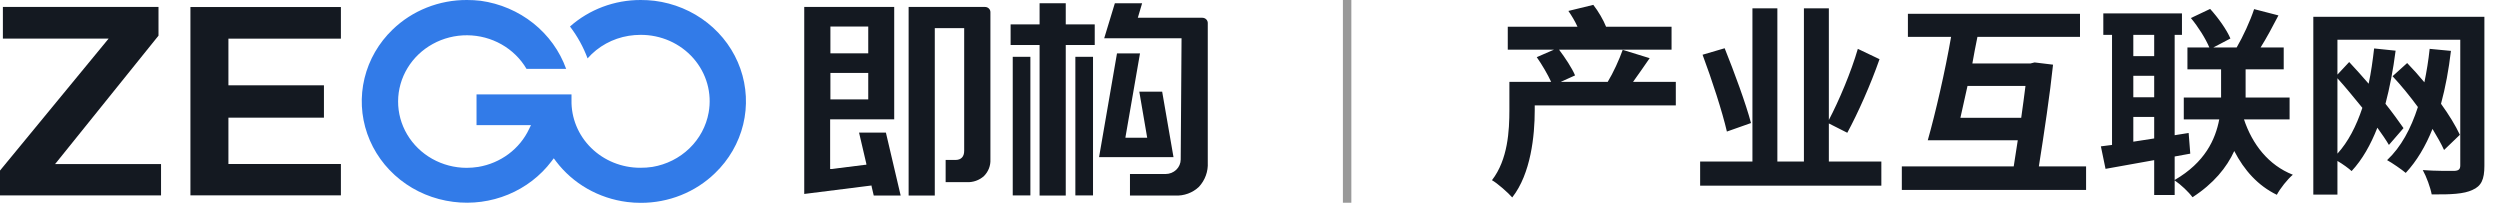
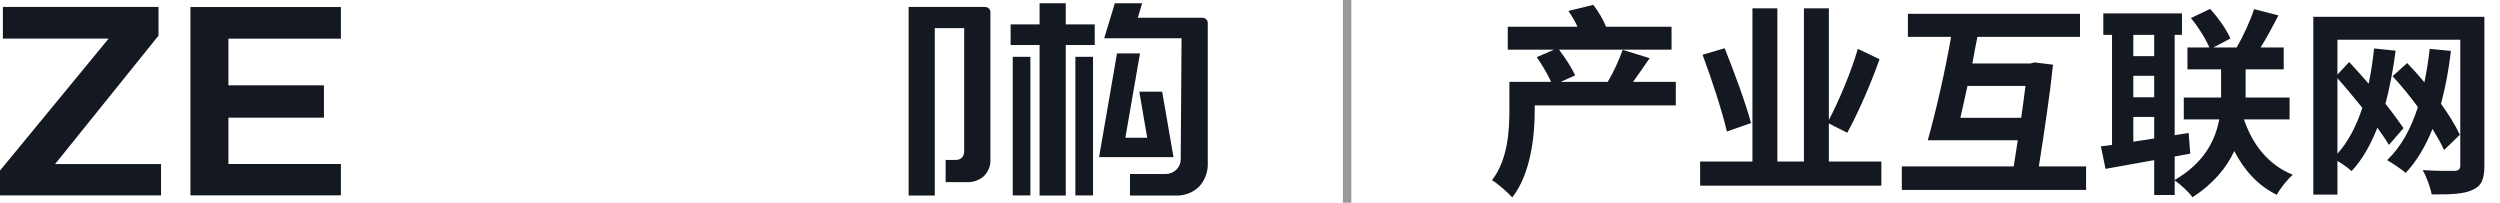
<svg xmlns="http://www.w3.org/2000/svg" width="296" height="24" viewBox="0 0 296 24" fill="none">
  <g id="Frame 338">
    <g id="å³ælogo 1" clip-path="url(#clip0_1733_49396)">
      <g id="å¾å± 2">
        <g id="å¾å± 1">
          <path id="Vector" d="M116.623 0.824C116.707 0.823 116.79 0.838 116.868 0.868C116.946 0.899 117.017 0.944 117.077 1.001C117.137 1.058 117.184 1.125 117.216 1.2C117.249 1.275 117.265 1.355 117.265 1.436V18.883C117.282 19.241 117.224 19.599 117.094 19.935C116.964 20.27 116.765 20.578 116.509 20.837C116.235 21.087 115.912 21.28 115.558 21.405C115.204 21.531 114.828 21.586 114.452 21.567H111.964V18.938H113.127C113.793 18.938 114.159 18.553 114.159 17.863V3.328H110.679V23.152H107.581V0.824H116.623Z" fill="#141921" />
-           <path id="Vector_2" d="M104.89 15.697H101.711L102.573 19.385V19.511H102.443L98.426 20.013H98.288V14.127H105.874V0.824H95.222V22.964L103.085 21.975H103.199V22.077L103.451 23.152H106.638L104.89 15.697ZM98.32 6.2V3.139H102.8V6.318H98.32V6.2ZM98.32 11.694V8.633H102.8V11.772H98.32V11.694Z" fill="#141921" />
          <path id="Vector_3" d="M134.975 6.326L133.267 16.168L133.251 16.309H133.389H135.69H135.828L135.804 16.168L134.893 10.854H137.601L138.943 18.608H130.129L132.251 6.326H134.975Z" fill="#141921" />
          <path id="Vector_4" d="M129.413 6.726V23.137H127.323V6.726H129.413Z" fill="#141921" />
          <path id="Vector_5" d="M135.227 0.385L134.763 1.954L134.715 2.103H142.358C142.527 2.103 142.689 2.168 142.809 2.282C142.929 2.397 142.998 2.553 143 2.716V19.244C143.058 20.296 142.684 21.329 141.959 22.116C141.588 22.47 141.145 22.745 140.658 22.923C140.171 23.101 139.65 23.18 139.13 23.152H133.788V20.602H138.008C138.481 20.602 138.934 20.421 139.27 20.099C139.605 19.777 139.794 19.34 139.796 18.883L139.894 4.646V4.529H130.738L131.999 0.385H135.251" fill="#141921" />
          <path id="Vector_6" d="M121.998 6.726V23.137H119.908V6.726H121.998Z" fill="#141921" />
          <path id="Vector_7" d="M126.185 0.385V2.771V2.888H126.307H129.616V5.329H126.307H126.185V5.447V23.152H123.087V5.447V5.329H122.965H119.656V2.888H122.965H123.087V2.771V0.385H126.185Z" fill="#141921" />
-           <path id="Vector_8" d="M55.291 1.8457e-05C55.834 -0.001 56.377 0.031 56.917 0.094C59.206 0.414 61.361 1.335 63.145 2.756C64.929 4.178 66.273 6.045 67.032 8.154H62.34C61.636 6.954 60.616 5.955 59.384 5.256C58.152 4.558 56.75 4.185 55.321 4.176C53.892 4.166 52.486 4.52 51.244 5.203C50.002 5.885 48.968 6.871 48.247 8.062C47.526 9.253 47.142 10.606 47.135 11.985C47.128 13.365 47.498 14.721 48.207 15.919C48.917 17.116 49.94 18.112 51.175 18.806C52.41 19.5 53.813 19.868 55.242 19.872C55.705 19.87 56.167 19.834 56.624 19.762C57.933 19.544 59.166 19.02 60.216 18.236C61.266 17.453 62.102 16.432 62.649 15.265L62.731 15.092L62.869 14.818H56.421V11.176H67.666V11.466C67.666 11.513 67.666 11.616 67.666 11.717C67.67 11.764 67.67 11.812 67.666 11.859C67.645 12.902 67.839 13.94 68.238 14.91C68.637 15.881 69.232 16.765 69.99 17.51C70.747 18.256 71.65 18.848 72.648 19.252C73.645 19.656 74.716 19.864 75.797 19.864C76.282 19.869 76.766 19.835 77.245 19.762C78.907 19.483 80.439 18.715 81.631 17.563C82.823 16.411 83.617 14.931 83.904 13.326C84.109 12.193 84.053 11.031 83.741 9.921C83.429 8.811 82.868 7.78 82.098 6.903C81.327 6.025 80.367 5.322 79.284 4.842C78.2 4.363 77.021 4.119 75.83 4.128C75.367 4.129 74.904 4.166 74.448 4.238C72.544 4.543 70.814 5.492 69.569 6.914C69.069 5.565 68.367 4.293 67.487 3.139C69.77 1.113 72.761 -0.008 75.862 1.8457e-05C76.406 -0.001 76.949 0.03 77.489 0.094C79.794 0.383 81.97 1.29 83.768 2.712C85.567 4.134 86.916 6.014 87.663 8.14C88.41 10.265 88.524 12.55 87.994 14.734C87.463 16.919 86.308 18.917 84.66 20.5C83.508 21.618 82.139 22.504 80.63 23.107C79.121 23.711 77.504 24.02 75.87 24.016C75.327 24.017 74.783 23.983 74.244 23.914C72.577 23.702 70.971 23.166 69.524 22.338C68.078 21.509 66.82 20.406 65.829 19.095L65.731 18.961L65.568 18.742L65.398 18.961L65.3 19.095C63.986 20.83 62.212 22.192 60.165 23.037C58.118 23.882 55.872 24.18 53.665 23.898C51.359 23.609 49.183 22.703 47.385 21.28C45.586 19.858 44.237 17.978 43.49 15.853C42.743 13.727 42.629 11.443 43.16 9.258C43.69 7.073 44.845 5.076 46.493 3.493C47.648 2.378 49.02 1.496 50.53 0.897C52.04 0.297 53.658 -0.008 55.291 1.8457e-05" fill="#327BE8" />
          <path id="Vector_9" d="M40.362 0.832V4.576H27.166H27.044V4.686V9.983V10.101H27.166H38.354V13.931H27.166H27.044V14.049V19.299V19.417H27.166H40.362V23.129H22.547V0.832H40.362Z" fill="#141921" />
          <path id="Vector_10" d="M18.766 0.824V4.222L6.676 19.236L6.521 19.424H6.773H19.067V23.137H0V20.194L12.709 4.756L12.863 4.568H12.611H0.342V0.824H18.766Z" fill="#141921" />
        </g>
      </g>
    </g>
    <rect id="Rectangle 1" x="159" width="1" height="24" fill="#999999" />
    <g id="Frame 339">
      <path id="äº§ä¸äºèç½" d="M198.416 9.696H193.352C193.952 8.856 194.648 7.872 195.32 6.888L192.128 5.904C191.72 7.056 191 8.64 190.352 9.696H184.784L186.488 8.928C186.128 8.064 185.312 6.84 184.592 5.88H197.912V3.168H190.16C189.848 2.376 189.248 1.344 188.648 0.576L185.696 1.296C186.08 1.848 186.488 2.52 186.776 3.168H178.52V5.88H183.992L181.952 6.768C182.576 7.656 183.248 8.808 183.656 9.696H178.712V13.008C178.712 15.456 178.544 18.888 176.648 21.336C177.296 21.696 178.568 22.824 179.048 23.376C181.256 20.568 181.712 16.056 181.712 13.08V12.48H198.416V9.696ZM207.32 14.568C206.72 12.288 205.328 8.52 204.2 5.712L201.584 6.48C202.688 9.432 203.936 13.272 204.464 15.576L207.32 14.568ZM216.536 19.128V14.616L218.72 15.72C219.968 13.416 221.48 10.032 222.536 7.008L219.968 5.784C219.176 8.52 217.736 11.928 216.536 14.208V0.984H213.584V19.128H210.44V0.984H207.488V19.128H201.296V21.984H222.752V19.128H216.536ZM232.112 13.944C232.376 12.792 232.664 11.496 232.952 10.176H239.816C239.672 11.304 239.504 12.624 239.312 13.944H232.112ZM241.4 19.704C242.024 15.768 242.72 11.112 243.08 7.656L240.896 7.392L240.416 7.512H233.528C233.72 6.432 233.912 5.4 234.128 4.368H246.272V1.632H225.896V4.368H231.008C230.312 8.4 229.16 13.392 228.248 16.608H238.904C238.736 17.688 238.568 18.72 238.424 19.704H225.176V22.488H246.992V19.704H241.4ZM252.584 16.776V13.848H255.056V16.392L252.584 16.776ZM255.056 4.128V6.648H252.584V4.128H255.056ZM252.584 8.976H255.056V11.52H252.584V8.976ZM271.088 14.136V11.544H265.88V11.304V8.208H270.392V5.616H267.656C268.352 4.512 269.096 3.12 269.768 1.824L266.888 1.08C266.432 2.472 265.568 4.344 264.824 5.616H262.064L264.08 4.56C263.648 3.528 262.64 2.112 261.68 1.056L259.4 2.136C260.264 3.168 261.152 4.584 261.584 5.616H258.992V8.208H262.976V11.28V11.544H258.56V14.136H262.76C262.304 16.512 261.08 19.224 257.48 21.312V18.528L259.328 18.192L259.136 15.744L257.48 16.008V4.128H258.344V1.584H249.032V4.128H250.064V17.16L248.744 17.328L249.296 19.992C250.976 19.68 252.968 19.344 255.056 18.96V23.088H257.48V21.36C258.224 21.864 259.136 22.728 259.592 23.352C262.088 21.744 263.648 19.824 264.536 17.88C265.712 20.16 267.344 21.984 269.576 23.064C269.984 22.296 270.824 21.24 271.472 20.688C268.592 19.56 266.672 17.088 265.688 14.136H271.088ZM291.248 15.96C290.744 14.88 289.952 13.584 289.016 12.288C289.544 10.344 289.928 8.256 290.192 6.024L287.672 5.784C287.528 7.152 287.312 8.472 287.048 9.744C286.376 8.928 285.68 8.16 285.008 7.464L283.28 9.024C284.312 10.128 285.344 11.4 286.28 12.672C285.44 15.264 284.288 17.4 282.632 18.96C283.208 19.272 284.36 20.064 284.84 20.472C286.136 19.08 287.192 17.304 288.008 15.264C288.56 16.176 289.04 17.016 289.376 17.76L291.248 15.96ZM276.752 9.264C277.712 10.32 278.72 11.568 279.704 12.768C278.984 14.928 278.024 16.8 276.752 18.192V9.264ZM294.152 1.992H273.896V23.04H276.752V19.056C277.376 19.416 278.096 19.944 278.432 20.256C279.704 18.888 280.688 17.136 281.48 15.12C282.032 15.888 282.512 16.584 282.848 17.16L284.576 15.168C284.024 14.376 283.28 13.344 282.44 12.288C282.944 10.368 283.352 8.256 283.64 6L281.096 5.736C280.928 7.176 280.736 8.592 280.448 9.912C279.68 9.024 278.888 8.136 278.144 7.344L276.752 8.832V4.704H291.296V19.584C291.296 20.04 291.104 20.208 290.6 20.232C290.12 20.232 288.368 20.256 286.856 20.136C287.288 20.904 287.768 22.224 287.912 23.016C290.192 23.04 291.728 22.968 292.736 22.488C293.792 22.032 294.152 21.24 294.152 19.632V1.992Z" fill="#141921" />
    </g>
  </g>
  <defs>
    <clipPath id="clip0_1733_49396">
      <rect width="143" height="24" fill="white" />
    </clipPath>
  </defs>
</svg>